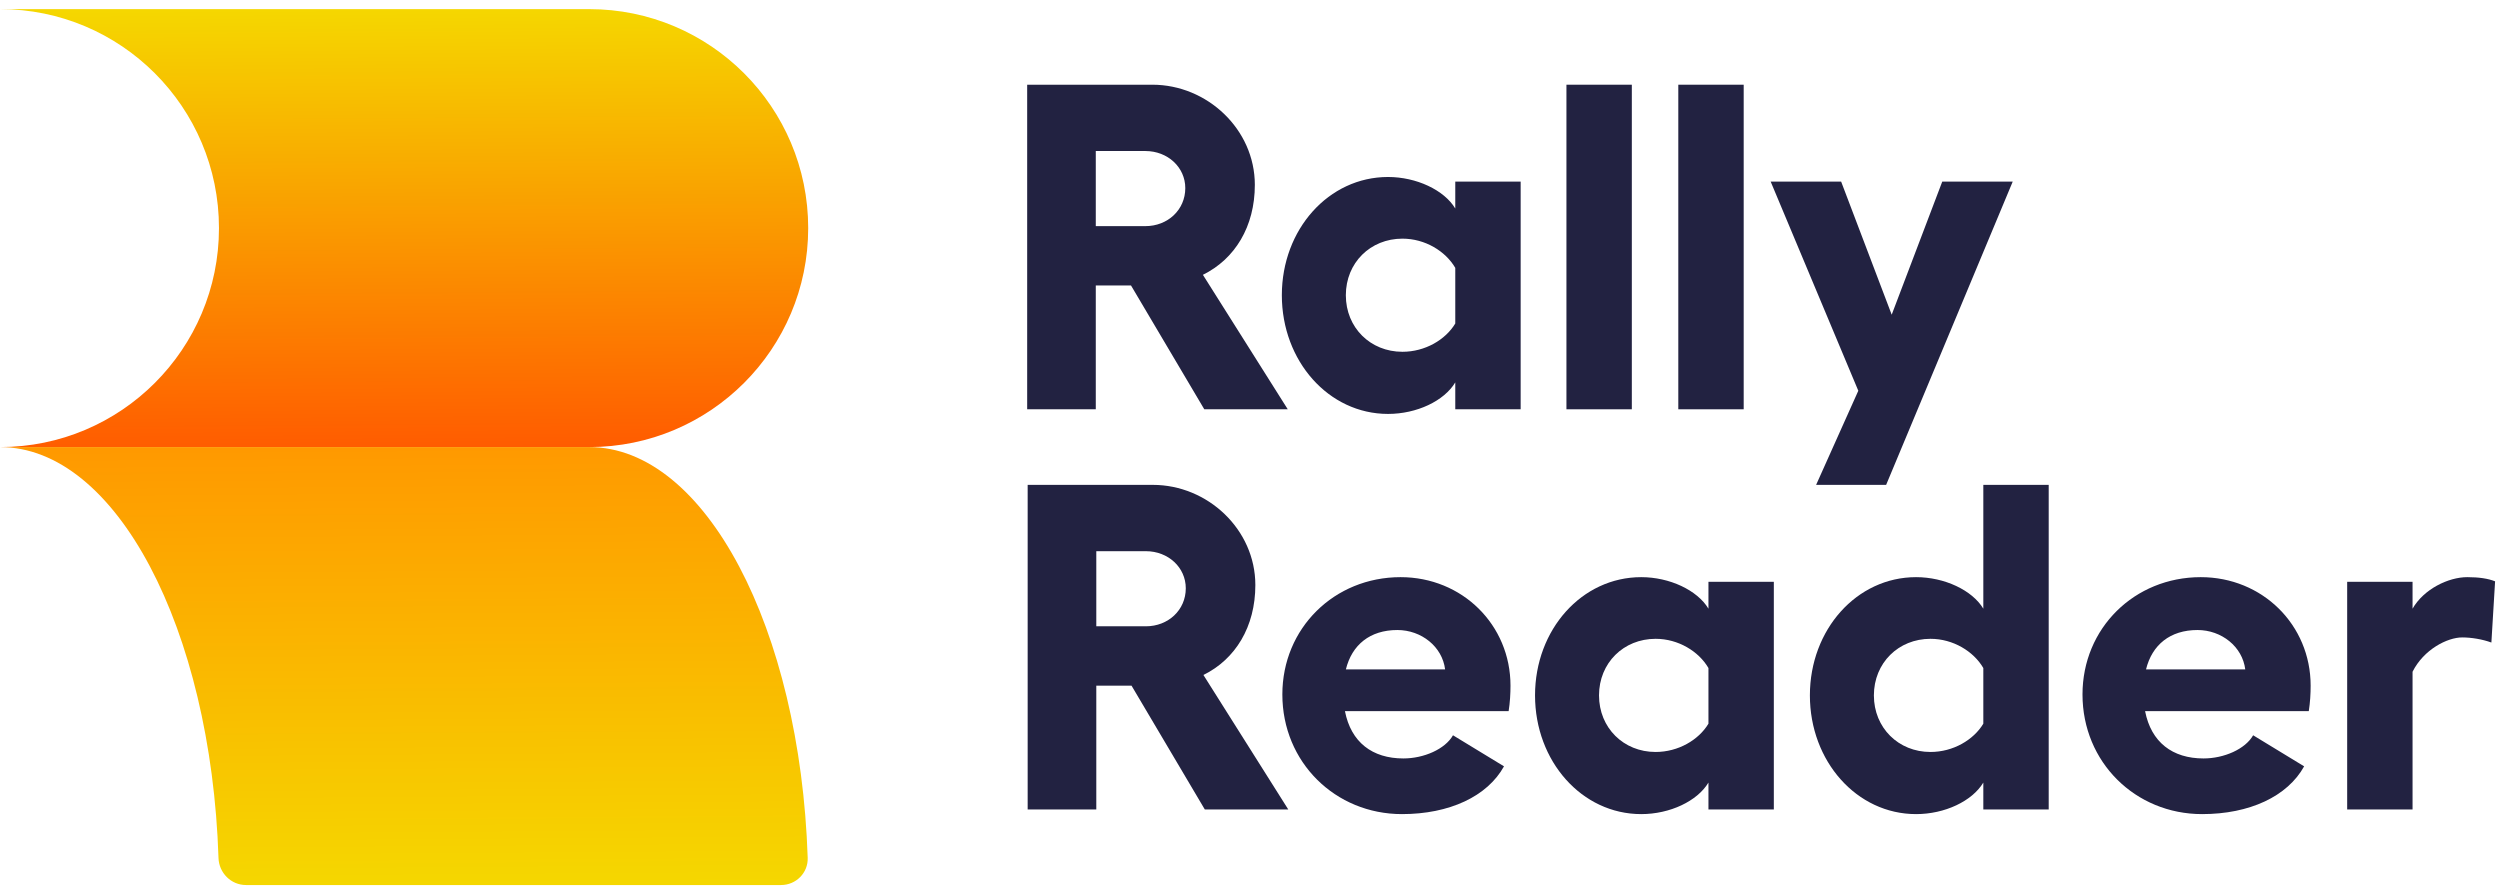
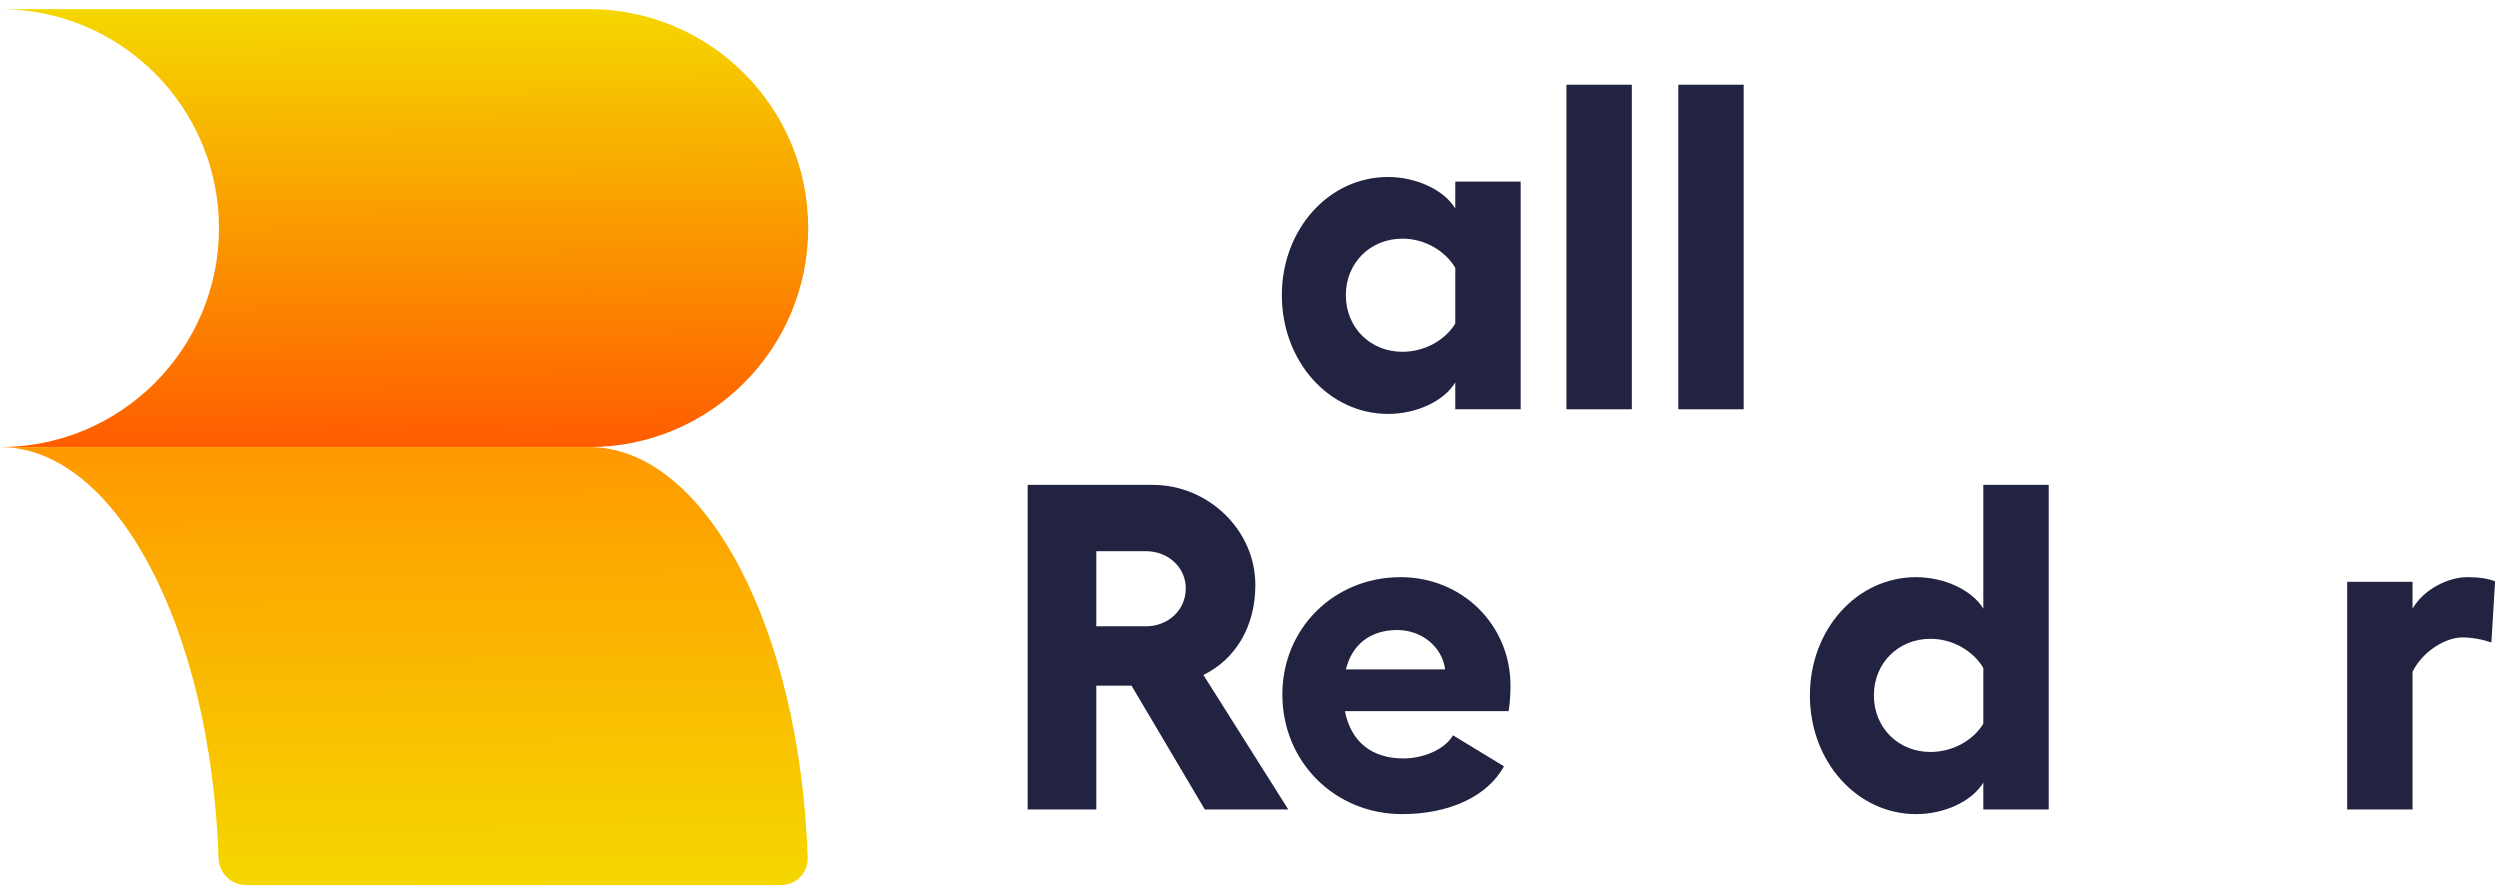
<svg xmlns="http://www.w3.org/2000/svg" width="137" height="49" viewBox="0 0 137 49" fill="none">
  <path fill-rule="evenodd" clip-rule="evenodd" d="M12 12.5C12 19.127 6.627 24.5 0 24.5H32.289C38.916 24.5 44.289 19.127 44.289 12.5C44.289 5.873 38.916 0.5 32.289 0.5H0C6.627 0.5 12 5.873 12 12.5Z" fill="url(#paint0_linear_1920_19840)" />
  <path fill-rule="evenodd" clip-rule="evenodd" d="M11.974 47.018C12.001 47.836 12.662 48.5 13.481 48.5H32.289H42.8C43.622 48.5 44.289 47.832 44.262 47.011C43.849 34.44 38.647 24.5 32.289 24.5H0C6.359 24.5 11.563 34.444 11.974 47.018Z" fill="url(#paint1_linear_1920_19840)" />
-   <path d="M70.569 22.429L65.919 15.06C67.672 14.196 68.765 12.418 68.765 10.13C68.765 7.081 66.148 4.642 63.149 4.642H56.289V22.429H60.049V15.645H61.98L65.995 22.429H70.569ZM60.049 8.276H62.768C63.988 8.276 64.954 9.165 64.954 10.308C64.954 11.503 63.988 12.392 62.768 12.392H60.049V8.276Z" fill="#222241" />
  <path d="M79.749 9.953V11.427C79.139 10.41 77.614 9.699 76.064 9.699C72.812 9.699 70.245 12.57 70.245 16.178C70.245 19.787 72.812 22.683 76.064 22.683C77.64 22.683 79.139 21.972 79.749 20.955V22.429H83.332V9.953H79.749ZM76.852 19.278C75.099 19.278 73.752 17.957 73.752 16.178C73.752 14.399 75.099 13.078 76.852 13.078C78.097 13.078 79.215 13.764 79.749 14.679V17.728C79.215 18.618 78.097 19.278 76.852 19.278Z" fill="#222241" />
  <path d="M89.424 4.642H85.841V22.429H89.424V4.642Z" fill="#222241" />
  <path d="M95.554 4.642H91.971V22.429H95.554V4.642Z" fill="#222241" />
-   <path d="M106.435 9.953L103.665 17.245L100.895 9.953H97.033L101.835 21.413L99.523 26.571H103.36L110.297 9.953H106.435Z" fill="#222241" />
  <path d="M70.597 44.358L65.947 36.989C67.7 36.126 68.793 34.347 68.793 32.06C68.793 29.011 66.175 26.571 63.177 26.571H56.316V44.358H60.077V37.574H62.008L66.023 44.358H70.597ZM60.077 30.205H62.796C64.016 30.205 64.981 31.094 64.981 32.238C64.981 33.432 64.016 34.321 62.796 34.321H60.077V30.205Z" fill="#222241" />
  <path d="M82.775 37.574C82.775 34.245 80.132 31.628 76.752 31.628C73.119 31.628 70.273 34.423 70.273 38.057C70.273 41.767 73.17 44.613 76.829 44.613C79.421 44.613 81.504 43.647 82.419 41.995L79.624 40.293C79.192 41.055 78.023 41.563 76.905 41.563C75.202 41.563 74.034 40.674 73.703 38.971H82.673C82.749 38.489 82.775 38.006 82.775 37.574ZM73.754 36.684C74.084 35.338 75.075 34.525 76.575 34.525C77.896 34.525 79.039 35.439 79.192 36.684H73.754Z" fill="#222241" />
-   <path d="M93.623 31.882V33.356C93.013 32.339 91.489 31.628 89.939 31.628C86.686 31.628 84.12 34.499 84.12 38.108C84.12 41.716 86.686 44.613 89.939 44.613C91.514 44.613 93.013 43.901 93.623 42.885V44.358H97.206V31.882H93.623ZM90.726 41.208C88.973 41.208 87.626 39.886 87.626 38.108C87.626 36.329 88.973 35.007 90.726 35.007C91.971 35.007 93.09 35.694 93.623 36.608V39.658C93.09 40.547 91.971 41.208 90.726 41.208Z" fill="#222241" />
  <path d="M108.686 26.571V33.356C108.076 32.339 106.551 31.628 105.001 31.628C101.749 31.628 99.182 34.499 99.182 38.108C99.182 41.716 101.749 44.613 105.001 44.613C106.577 44.613 108.076 43.901 108.686 42.885V44.358H112.269V26.571H108.686ZM105.789 41.208C104.036 41.208 102.689 39.886 102.689 38.108C102.689 36.329 104.036 35.007 105.789 35.007C107.034 35.007 108.152 35.694 108.686 36.608V39.658C108.152 40.547 107.034 41.208 105.789 41.208Z" fill="#222241" />
-   <path d="M126.623 37.574C126.623 34.245 123.98 31.628 120.601 31.628C116.967 31.628 114.121 34.423 114.121 38.057C114.121 41.767 117.018 44.613 120.677 44.613C123.269 44.613 125.352 43.647 126.267 41.995L123.472 40.293C123.04 41.055 121.871 41.563 120.753 41.563C119.05 41.563 117.882 40.674 117.551 38.971H126.521C126.597 38.489 126.623 38.006 126.623 37.574ZM117.602 36.684C117.932 35.338 118.923 34.525 120.423 34.525C121.744 34.525 122.887 35.439 123.04 36.684H117.602Z" fill="#222241" />
  <path d="M135.207 31.628C134.165 31.628 132.818 32.288 132.208 33.356V31.882H128.625V44.358H132.208V36.812C132.818 35.592 134.114 34.931 134.927 34.931C135.435 34.931 136.045 35.033 136.528 35.211L136.731 31.857C136.35 31.704 135.842 31.628 135.207 31.628Z" fill="#222241" />
  <defs>
    <linearGradient id="paint0_linear_1920_19840" x1="22.144" y1="0.5" x2="22.312" y2="24.499" gradientUnits="userSpaceOnUse">
      <stop stop-color="#F5D700" />
      <stop offset="1" stop-color="#FF5C00" />
    </linearGradient>
    <linearGradient id="paint1_linear_1920_19840" x1="22.131" y1="24.547" x2="22.299" y2="48.499" gradientUnits="userSpaceOnUse">
      <stop stop-color="#FF9900" />
      <stop offset="1" stop-color="#F5D700" />
    </linearGradient>
  </defs>
</svg>